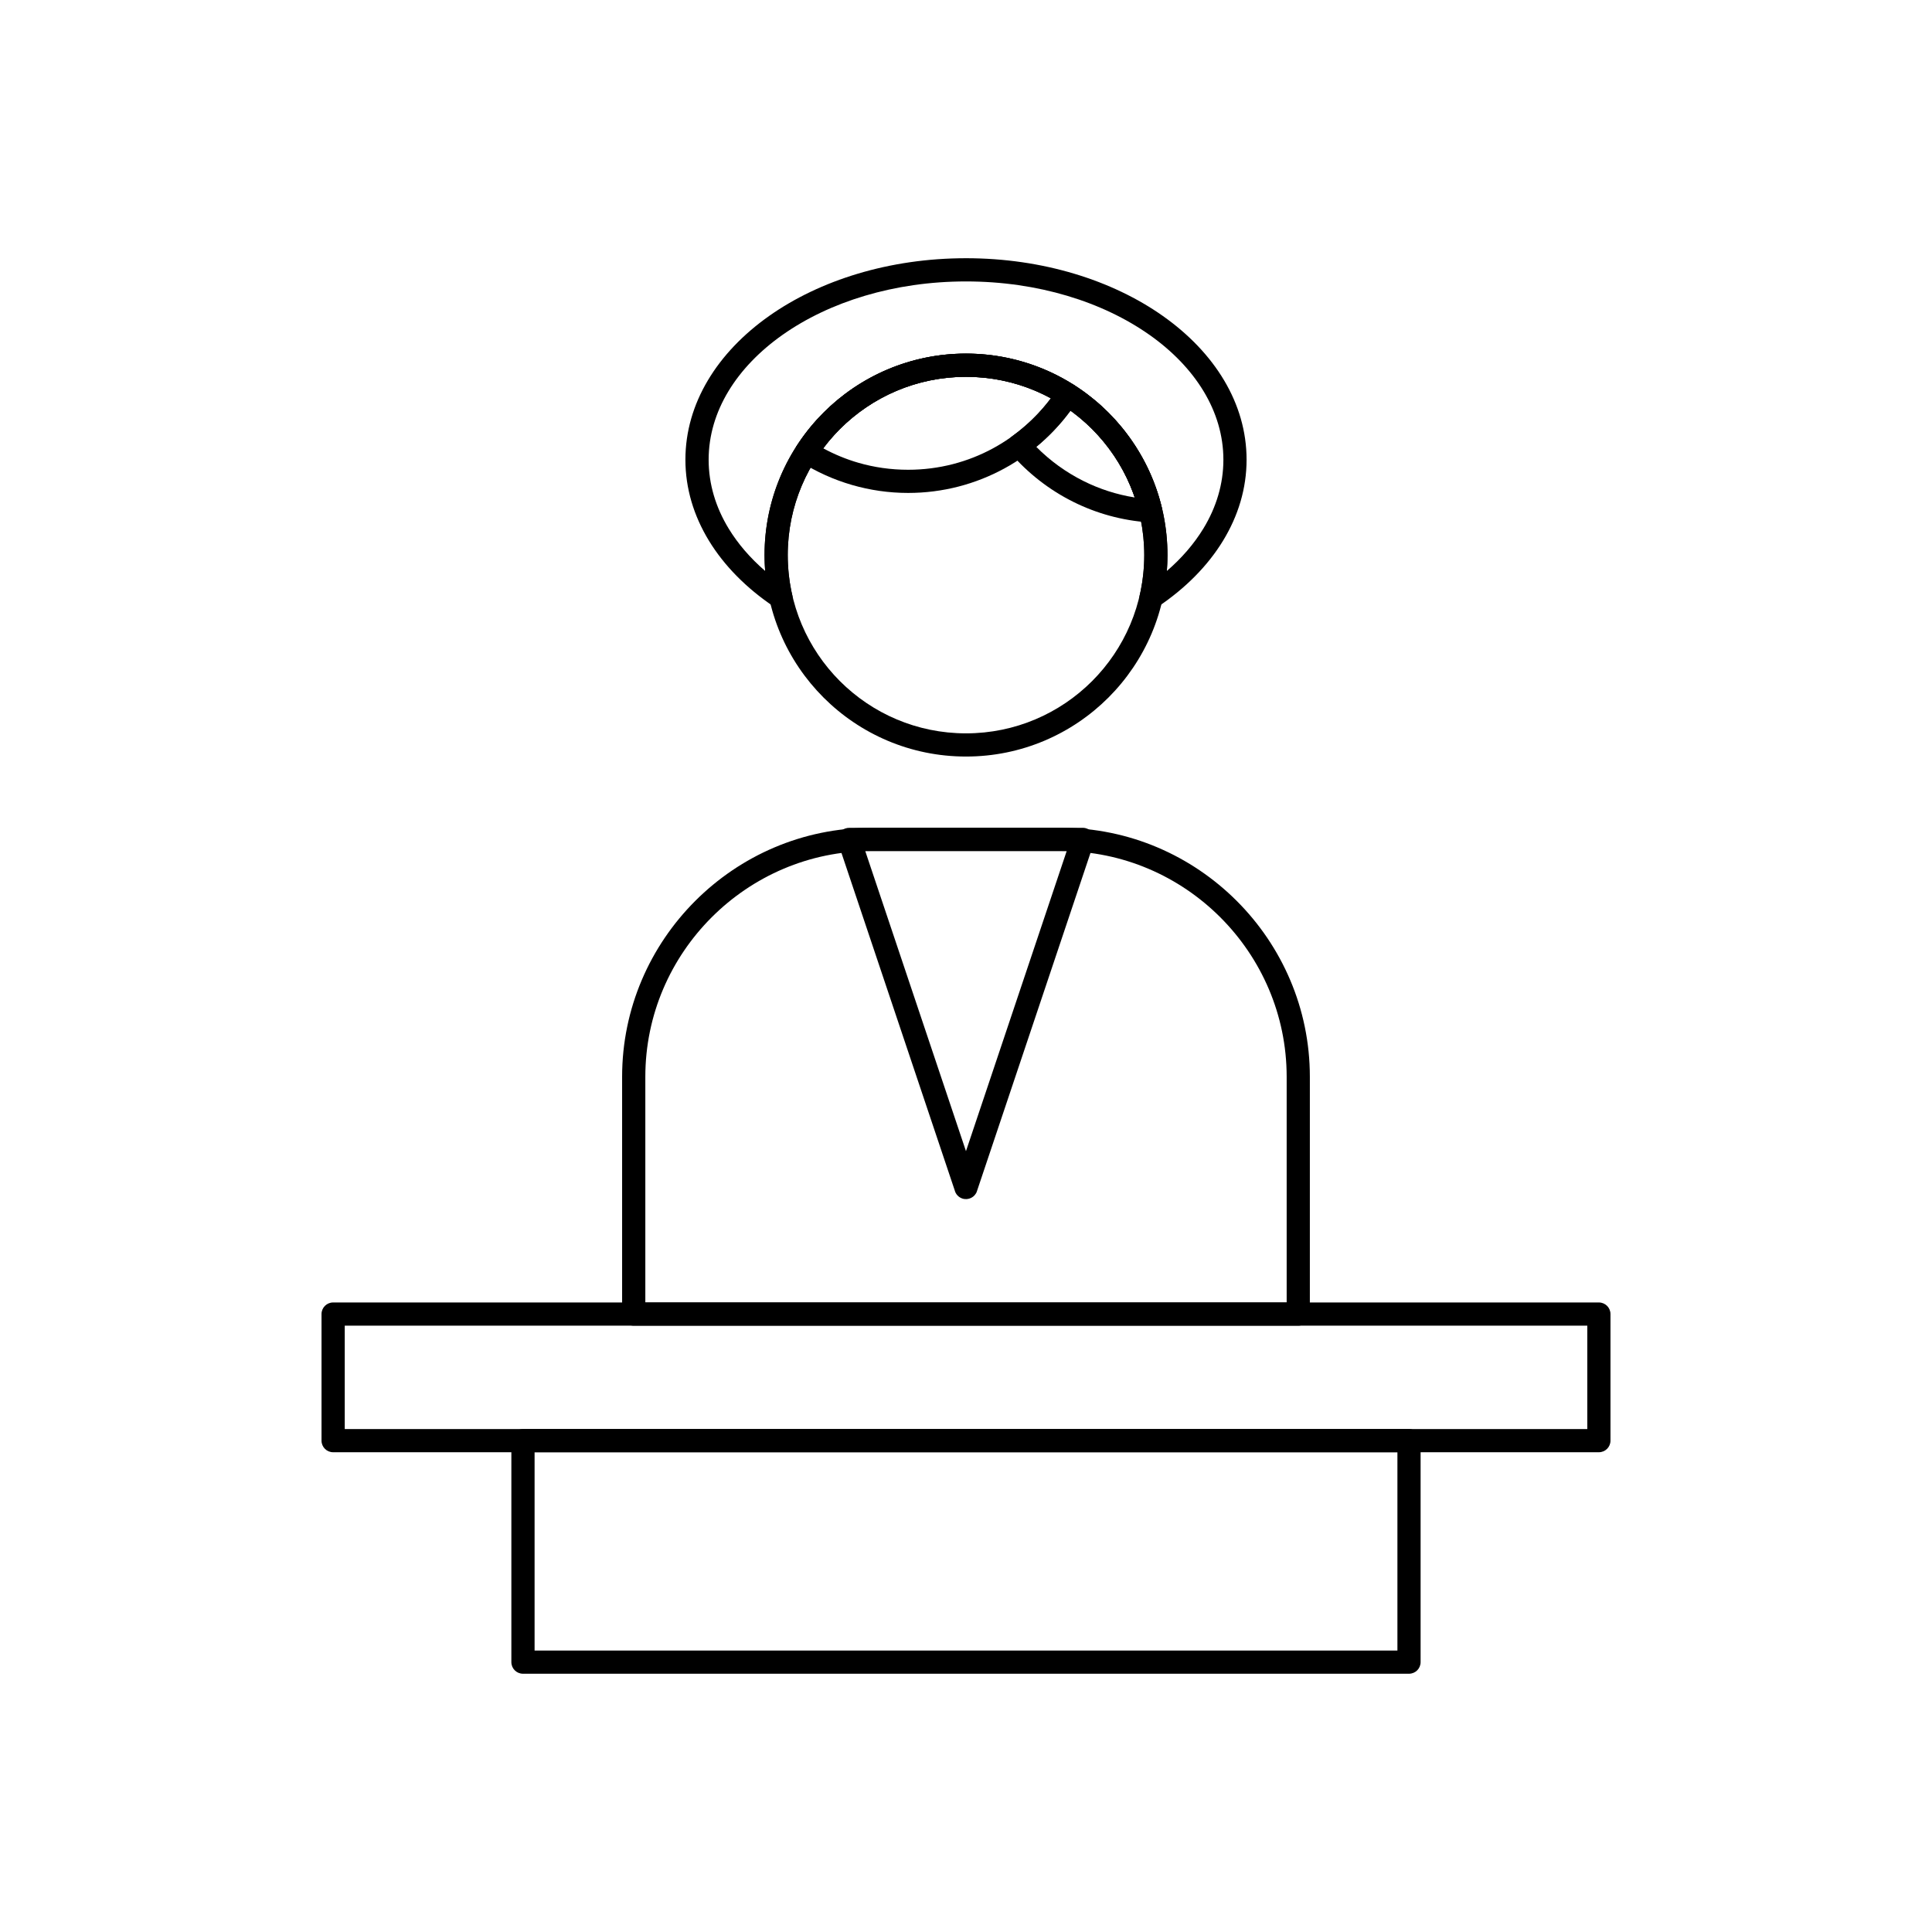
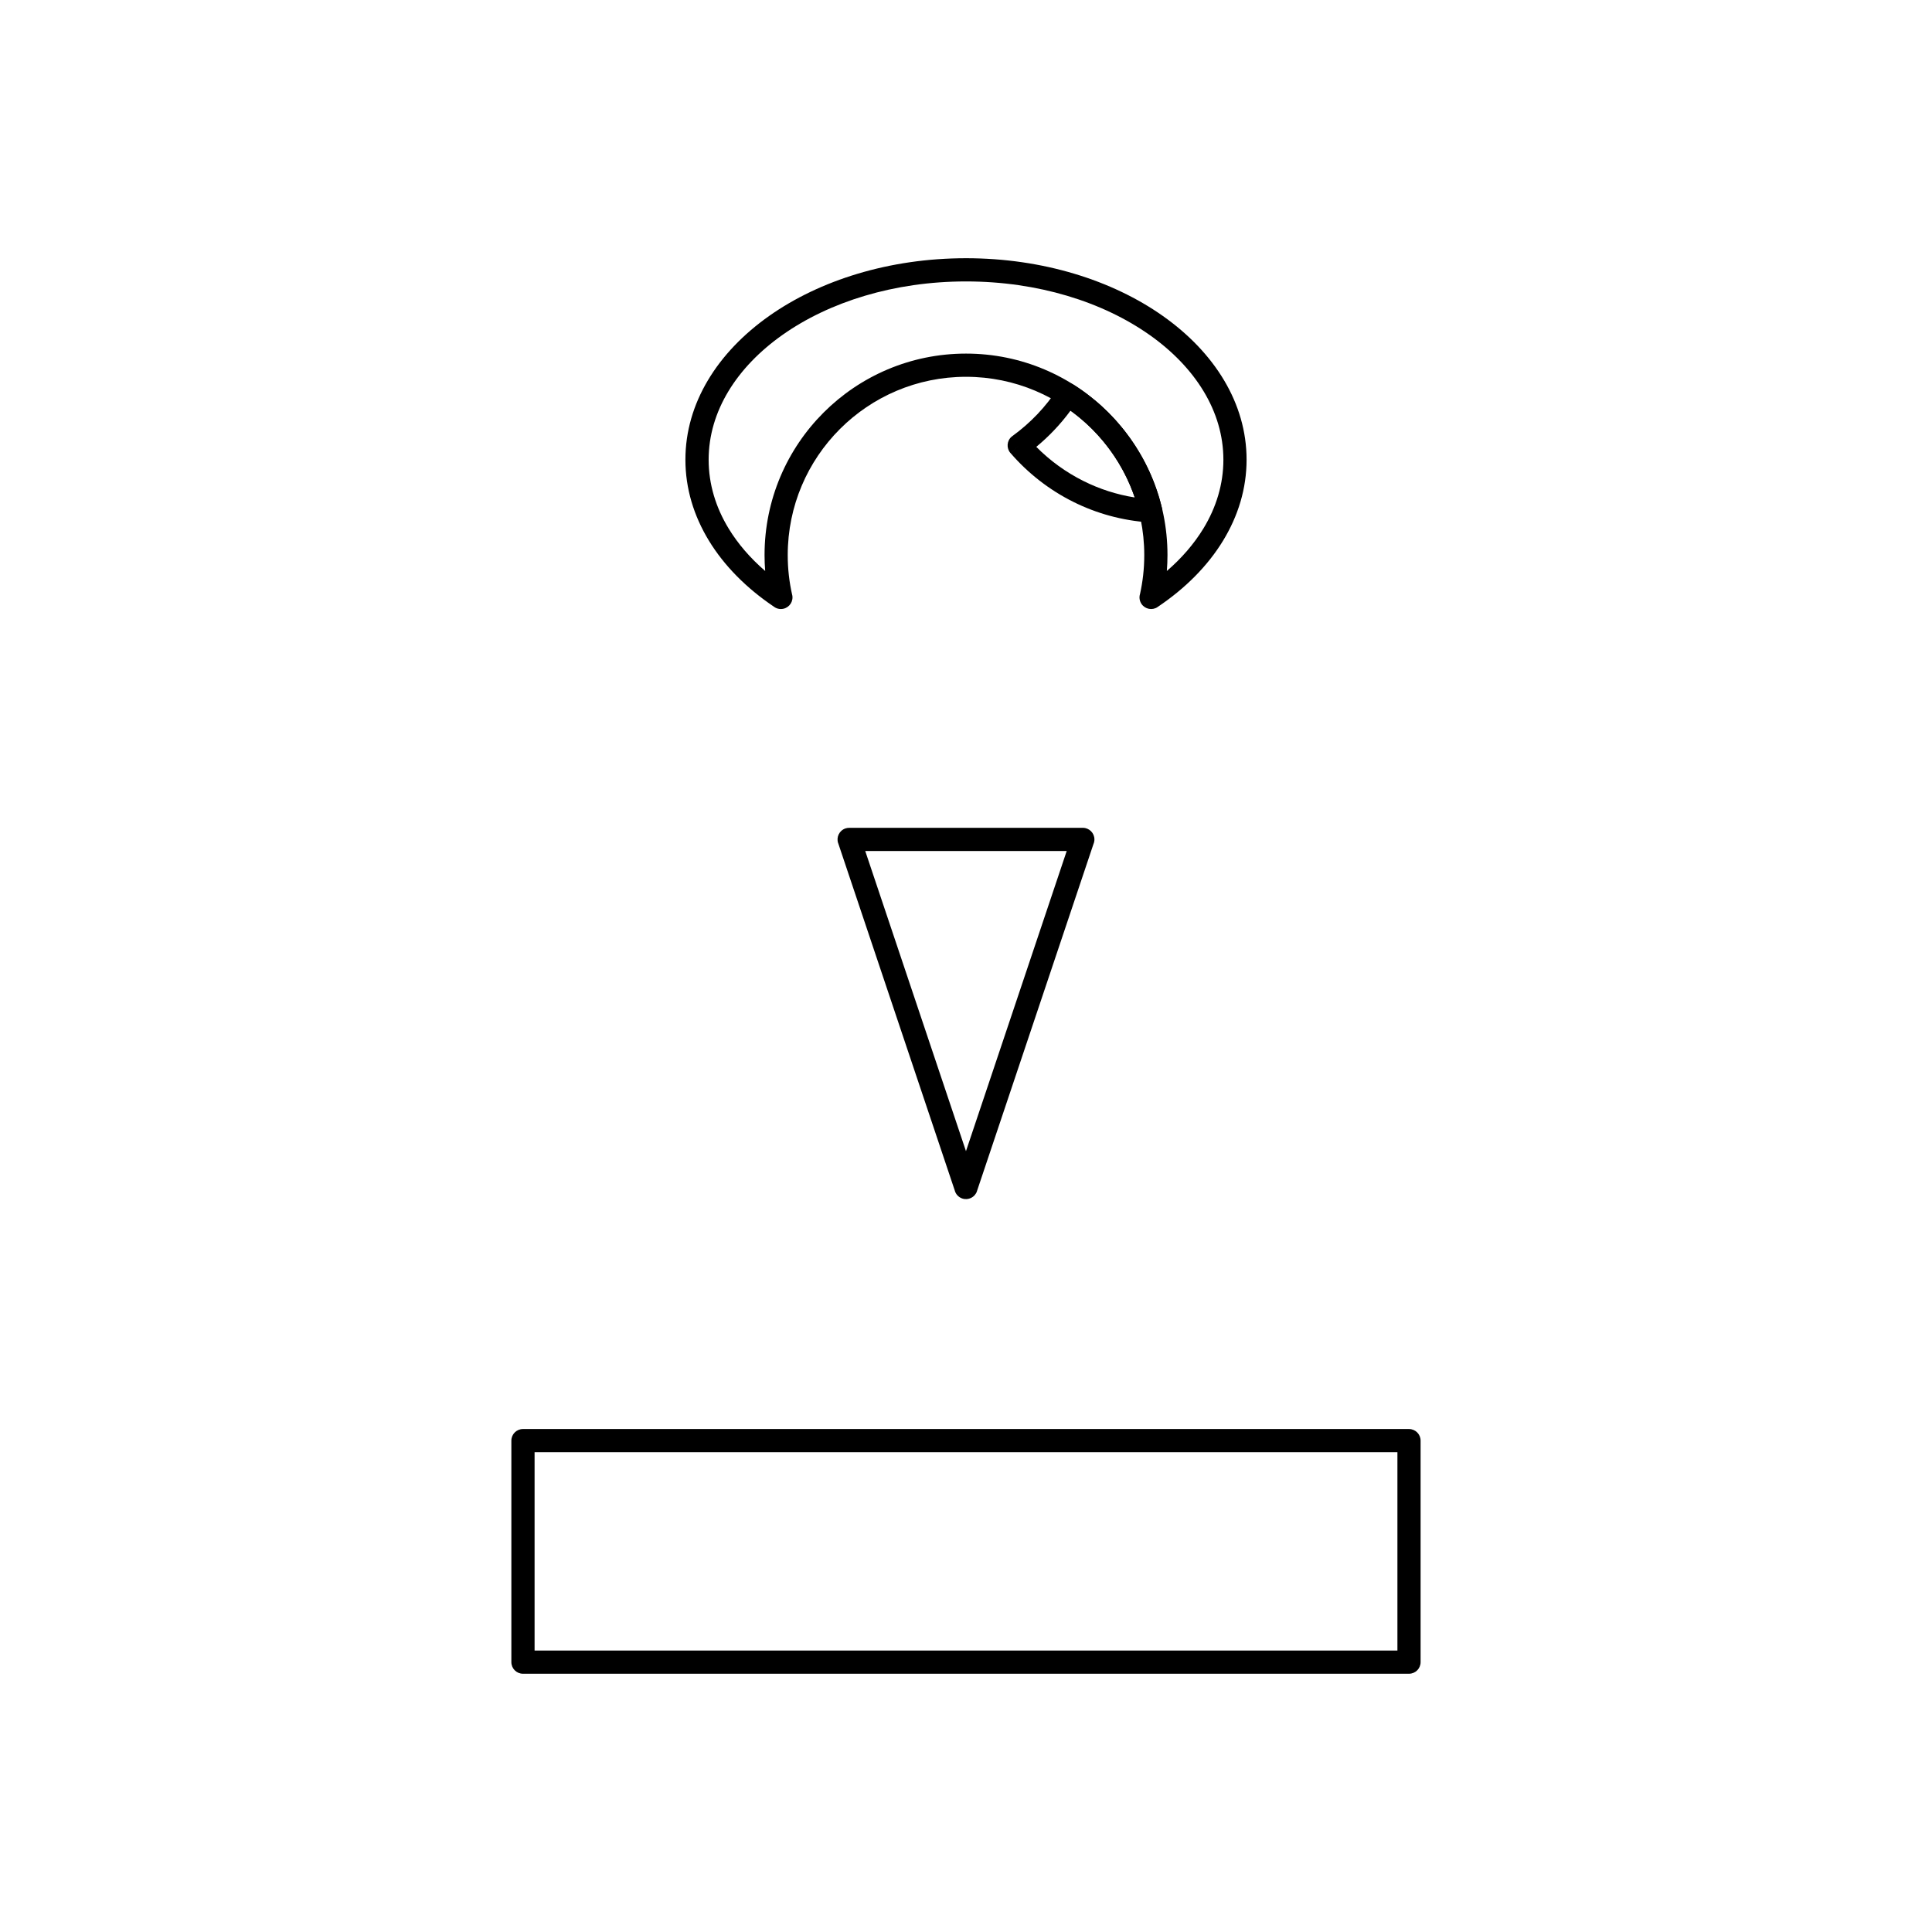
<svg xmlns="http://www.w3.org/2000/svg" fill="#000000" width="800px" height="800px" version="1.1" viewBox="144 144 512 512">
  <g>
-     <path d="m235.36 522.71h329.29v-27.395h-329.29zm332.36 6.148h-335.44c-1.699 0-3.074-1.375-3.074-3.074v-33.543c0-1.699 1.375-3.074 3.074-3.074h335.44c1.699 0 3.074 1.375 3.074 3.074v33.543c0 1.699-1.375 3.074-3.074 3.074z" />
-     <path d="m374.84 363.38h50.316c18.145 0 34.637 7.422 46.594 19.375s19.375 28.449 19.375 46.594v62.895c0 1.699-1.375 3.074-3.074 3.074h-176.11c-1.699 0-3.074-1.375-3.074-3.074v-62.895c0-18.145 7.422-34.637 19.375-46.594 11.953-11.957 28.449-19.375 46.594-19.375zm50.316 6.148h-50.316c-16.449 0-31.402 6.731-42.246 17.574s-17.574 25.797-17.574 42.246v59.82h169.96v-59.82c0-16.445-6.731-31.402-17.574-42.246s-25.797-17.574-42.246-17.574z" />
-     <path d="m400 237.71c14.742 0 28.09 5.977 37.754 15.637 9.66 9.66 15.637 23.008 15.637 37.754 0 14.742-5.977 28.09-15.637 37.754-9.66 9.66-23.008 15.637-37.754 15.637-14.742 0-28.09-5.977-37.754-15.637-9.66-9.66-15.637-23.012-15.637-37.754 0-14.742 5.977-28.09 15.637-37.754 9.66-9.66 23.008-15.637 37.754-15.637zm33.406 19.988c-8.547-8.547-20.359-13.836-33.406-13.836s-24.855 5.289-33.406 13.836c-8.547 8.547-13.836 20.359-13.836 33.406 0 13.047 5.289 24.855 13.836 33.406 8.547 8.547 20.359 13.836 33.406 13.836s24.855-5.289 33.406-13.836c8.547-8.547 13.836-20.359 13.836-33.406 0-13.047-5.289-24.855-13.836-33.406z" />
    <path d="m428.66 246.05c5.773 3.684 10.801 8.457 14.789 14.035 3.945 5.516 6.863 11.805 8.48 18.594 0.395 1.652-0.625 3.309-2.277 3.703-0.379 0.09-0.754 0.105-1.117 0.059-7.188-0.488-13.98-2.394-20.098-5.441-6.375-3.176-12.031-7.598-16.652-12.949l2.316-2.008-2.328 2.008c-1.109-1.285-0.969-3.227 0.316-4.336 0.109-0.094 0.223-0.18 0.34-0.254 2.336-1.703 4.504-3.606 6.477-5.676 2.016-2.121 3.832-4.422 5.426-6.875l-0.008-0.004c0.922-1.426 2.828-1.832 4.254-0.906l0.078 0.055zm9.793 17.59c-2.969-4.152-6.606-7.812-10.758-10.816-1.34 1.824-2.789 3.559-4.344 5.188-1.488 1.566-3.066 3.039-4.723 4.41 3.633 3.664 7.867 6.742 12.547 9.074 4.199 2.094 8.754 3.578 13.543 4.34-1.496-4.394-3.621-8.496-6.266-12.195z" />
-     <path d="m400 237.71c5.133 0 10.125 0.738 14.875 2.113 4.902 1.422 9.5 3.512 13.684 6.164l-1.645 2.594 1.648-2.598c1.434 0.91 1.859 2.809 0.949 4.242-0.051 0.082-0.105 0.16-0.164 0.234-4.828 7.371-11.434 13.477-19.211 17.707-7.586 4.125-16.262 6.469-25.473 6.469-5.133 0-10.125-0.738-14.875-2.113-4.902-1.422-9.5-3.512-13.684-6.164l1.645-2.594-1.648 2.598c-1.434-0.91-1.859-2.809-0.949-4.242 0.051-0.082 0.105-0.16 0.164-0.234 4.828-7.371 11.434-13.477 19.211-17.707 7.586-4.125 16.262-6.469 25.473-6.469zm13.168 8c-4.152-1.203-8.57-1.848-13.168-1.848-8.18 0-15.855 2.066-22.539 5.703-6.004 3.266-11.223 7.797-15.297 13.238 2.945 1.602 6.07 2.898 9.332 3.84 4.152 1.203 8.57 1.848 13.168 1.848 8.18 0 15.855-2.066 22.539-5.703 6.004-3.266 11.223-7.797 15.297-13.238-2.945-1.602-6.07-2.898-9.332-3.84z" />
    <path d="m369.08 363.38h61.879c1.699 0 3.074 1.375 3.074 3.074 0 0.43-0.09 0.84-0.25 1.215l-30.883 92.004-2.906-0.973 2.914 0.98c-0.539 1.609-2.285 2.477-3.894 1.938-1.031-0.348-1.762-1.188-2.008-2.172l-30.883-92.012-0.008 0.004c-0.539-1.609 0.328-3.352 1.938-3.894 0.34-0.113 0.684-0.164 1.023-0.16zm57.613 6.148h-53.395l26.695 79.539 26.695-79.539z" />
    <path d="m400 212.43c20.328 0 38.773 5.848 52.168 15.301 13.707 9.676 22.188 23.137 22.188 38.09 0 7.625-2.215 14.871-6.219 21.445-4.082 6.707-10.031 12.684-17.375 17.605l-1.707-2.547 1.711 2.555c-1.41 0.945-3.32 0.566-4.266-0.844-0.535-0.801-0.648-1.762-0.383-2.617 0.359-1.621 0.637-3.289 0.832-5 0.191-1.715 0.293-3.488 0.293-5.32 0-13.047-5.289-24.855-13.836-33.406-8.547-8.547-20.359-13.836-33.406-13.836s-24.855 5.289-33.406 13.836c-8.547 8.547-13.836 20.359-13.836 33.406 0 1.832 0.098 3.606 0.293 5.32 0.199 1.793 0.496 3.535 0.883 5.227l0.008-0.004c0.379 1.656-0.66 3.305-2.316 3.68-0.949 0.215-1.895-0.031-2.602-0.594-7.246-4.891-13.121-10.82-17.164-17.461-4-6.57-6.219-13.82-6.219-21.445 0-14.953 8.48-28.414 22.188-38.09 13.395-9.453 31.84-15.301 52.168-15.301zm48.637 20.324c-12.406-8.758-29.598-14.172-48.637-14.172s-36.234 5.418-48.637 14.172c-12.09 8.535-19.566 20.23-19.566 33.07 0 6.473 1.891 12.645 5.305 18.25 2.477 4.066 5.746 7.844 9.68 11.242-0.113-1.406-0.168-2.812-0.168-4.219 0-14.742 5.977-28.09 15.637-37.754 9.66-9.66 23.008-15.637 37.754-15.637 14.742 0 28.09 5.977 37.754 15.637 9.66 9.66 15.637 23.008 15.637 37.754 0 1.402-0.059 2.809-0.168 4.219 3.934-3.398 7.203-7.18 9.68-11.242 3.414-5.606 5.305-11.777 5.305-18.25 0-12.836-7.477-24.535-19.566-33.07z" />
    <path d="m285.67 581.41h228.66v-52.551h-228.66zm231.73 6.148h-234.81c-1.699 0-3.074-1.375-3.074-3.074v-58.703c0-1.699 1.375-3.074 3.074-3.074h234.81c1.699 0 3.074 1.375 3.074 3.074v58.703c0 1.699-1.375 3.074-3.074 3.074z" />
  </g>
</svg>